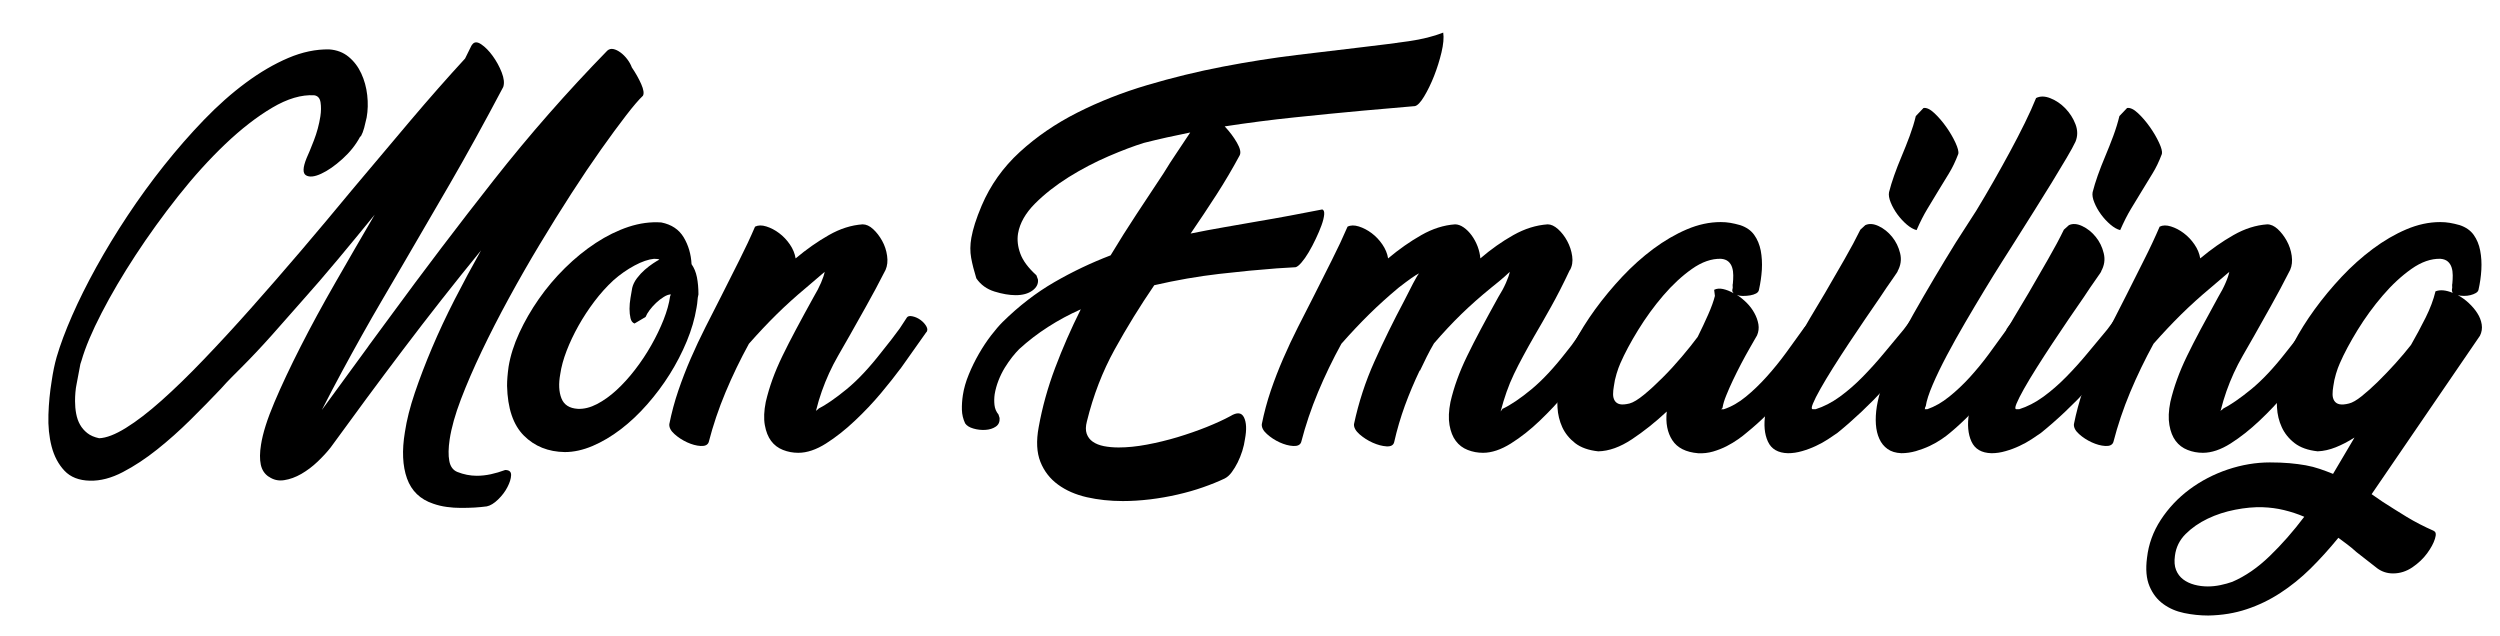
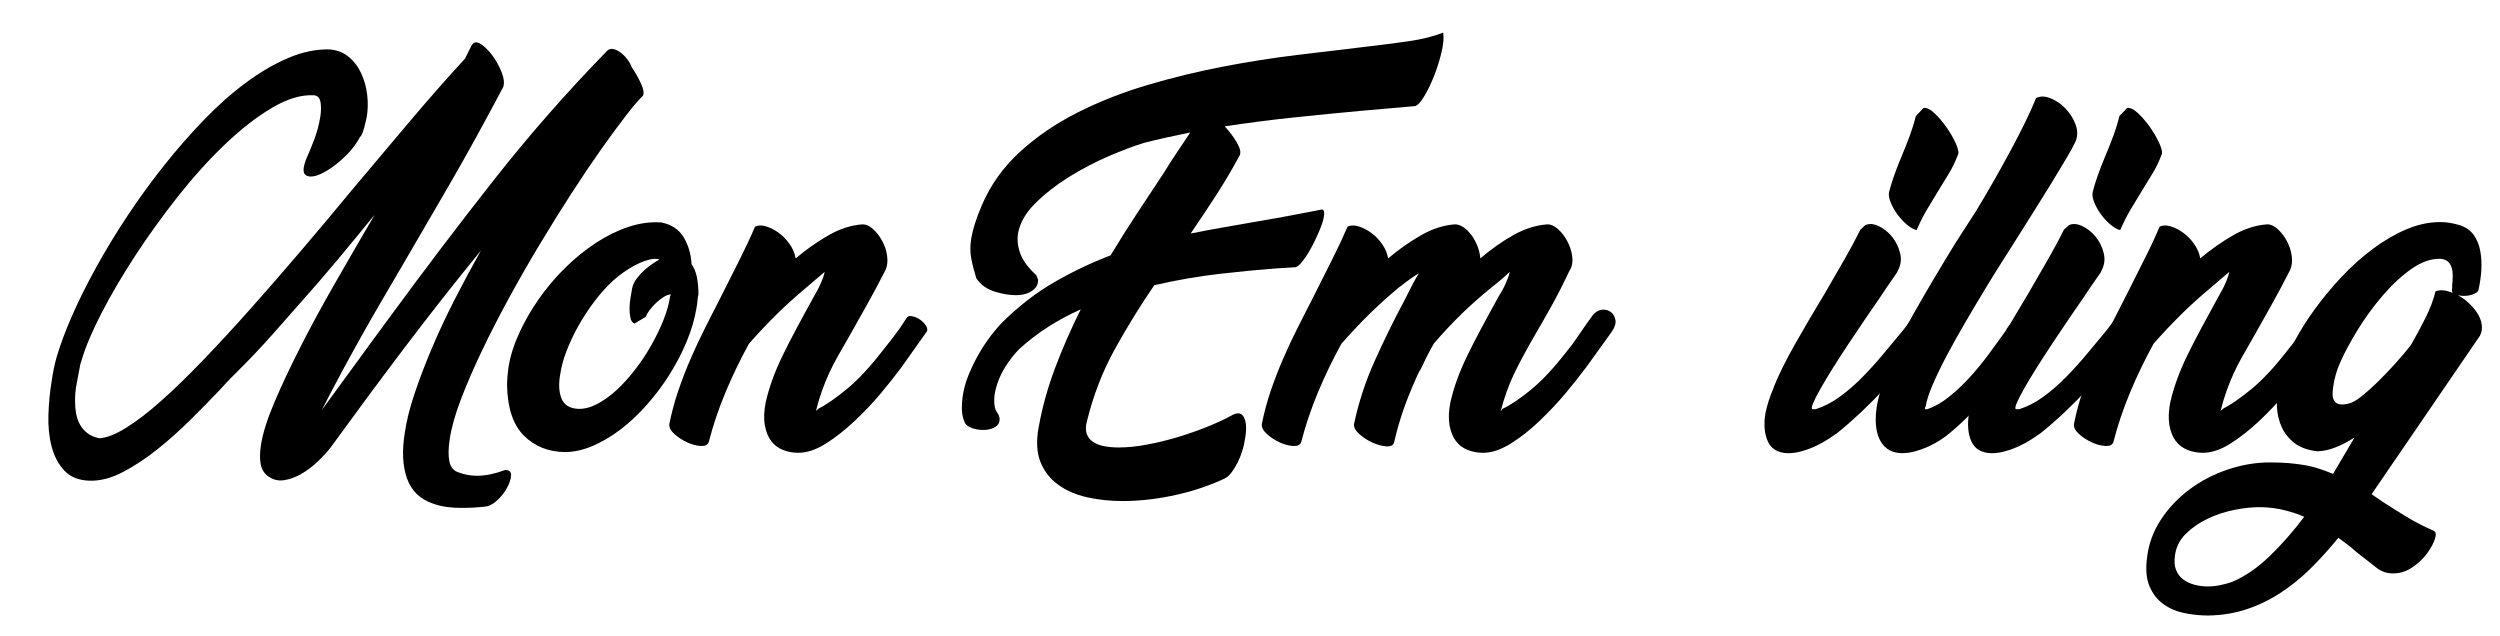
<svg xmlns="http://www.w3.org/2000/svg" version="1.1" id="Calque_1" x="0px" y="0px" width="153.395px" height="39.021px" viewBox="0 0 153.395 39.021" enable-background="new 0 0 153.395 39.021" xml:space="preserve">
  <g>
    <path d="M28.977,2.731c0.125-0.172,0.309-0.176,0.551-0.012c0.242,0.164,0.478,0.402,0.704,0.715   c0.227,0.313,0.411,0.65,0.552,1.01c0.14,0.36,0.172,0.658,0.094,0.893c-1.174,2.223-2.271,4.211-3.287,5.964   c-1.018,1.753-1.965,3.379-2.842,4.884c-0.438,0.751-0.87,1.487-1.292,2.208c-0.422,0.72-0.837,1.443-1.244,2.171   c-0.407,0.728-0.816,1.468-1.221,2.219c-0.407,0.753-0.822,1.544-1.245,2.373c0.485-0.657,0.963-1.311,1.432-1.96   c0.471-0.65,0.948-1.304,1.433-1.961l-0.022,0.023l1.314-1.785c2.097-2.866,4.231-5.675,6.399-8.431   c2.167-2.755,4.489-5.401,6.962-7.937c0.11-0.094,0.235-0.125,0.375-0.094c0.141,0.031,0.286,0.102,0.435,0.211   c0.148,0.11,0.286,0.246,0.411,0.411c0.125,0.164,0.219,0.333,0.282,0.505c0.234,0.344,0.426,0.685,0.575,1.021   c0.148,0.337,0.184,0.577,0.105,0.717c-0.25,0.235-0.599,0.642-1.044,1.221c-0.446,0.579-0.956,1.271-1.527,2.078   c-0.571,0.807-1.179,1.707-1.819,2.7c-0.642,0.995-1.288,2.031-1.938,3.113c-0.65,1.079-1.28,2.179-1.89,3.298   c-0.611,1.12-1.167,2.204-1.667,3.252c-0.501,1.049-0.928,2.035-1.281,2.96c-0.352,0.923-0.583,1.745-0.692,2.465   c-0.079,0.532-0.087,0.971-0.023,1.315c0.062,0.344,0.227,0.571,0.493,0.68c0.392,0.156,0.791,0.235,1.197,0.235   c0.282,0,0.568-0.032,0.858-0.094c0.289-0.063,0.583-0.149,0.881-0.26c0.25,0,0.372,0.107,0.364,0.317   c-0.007,0.213-0.082,0.455-0.224,0.73c-0.14,0.273-0.333,0.528-0.575,0.763s-0.473,0.376-0.693,0.422   c-0.234,0.03-0.481,0.055-0.74,0.071c-0.258,0.015-0.544,0.022-0.857,0.022c-0.282,0-0.568-0.019-0.857-0.059   c-0.29-0.039-0.567-0.105-0.833-0.199c-0.799-0.266-1.335-0.784-1.609-1.55c-0.273-0.766-0.316-1.714-0.129-2.841   c0.11-0.736,0.313-1.541,0.611-2.419c0.297-0.875,0.649-1.797,1.057-2.76c0.407-0.961,0.869-1.947,1.385-2.957   c0.518-1.01,1.057-2.017,1.621-3.018c-1.66,2.035-3.252,4.062-4.779,6.082c-1.527,2.02-3.009,4.024-4.45,6.012   c-0.219,0.281-0.486,0.569-0.798,0.868c-0.313,0.299-0.646,0.549-0.999,0.754c-0.351,0.202-0.704,0.332-1.057,0.385   c-0.352,0.056-0.668-0.019-0.951-0.221l0.024,0.022c-0.267-0.171-0.436-0.424-0.506-0.753c-0.069-0.329-0.066-0.734,0.013-1.22   c0.109-0.706,0.383-1.574,0.822-2.606c0.438-1.034,0.975-2.172,1.608-3.417c0.634-1.247,1.346-2.556,2.138-3.936   c0.79-1.378,1.592-2.764,2.407-4.157c-0.752,0.924-1.5,1.832-2.243,2.724c-0.744,0.893-1.507,1.778-2.29,2.654   c-0.533,0.61-1.123,1.279-1.772,2.007c-0.65,0.729-1.272,1.389-1.868,1.984c-0.172,0.172-0.368,0.369-0.587,0.588   c-0.219,0.218-0.446,0.463-0.681,0.727c-0.563,0.596-1.182,1.226-1.854,1.892c-0.673,0.665-1.358,1.277-2.055,1.831   c-0.697,0.556-1.397,1.018-2.102,1.385c-0.705,0.369-1.378,0.544-2.02,0.529c-0.672-0.015-1.193-0.219-1.561-0.611   c-0.368-0.39-0.631-0.883-0.788-1.479c-0.155-0.594-0.222-1.248-0.198-1.96c0.022-0.711,0.09-1.397,0.198-2.055   c0.079-0.548,0.181-1.042,0.306-1.48c0.219-0.75,0.536-1.6,0.951-2.546c0.415-0.947,0.909-1.938,1.48-2.971   c0.571-1.033,1.208-2.082,1.913-3.147c0.705-1.064,1.452-2.093,2.244-3.088c0.79-0.993,1.608-1.929,2.454-2.806   c0.845-0.876,1.702-1.636,2.572-2.278c0.868-0.642,1.733-1.147,2.594-1.515c0.862-0.368,1.699-0.542,2.513-0.528   c0.47,0.032,0.869,0.185,1.198,0.458c0.33,0.273,0.587,0.615,0.774,1.021c0.188,0.407,0.31,0.849,0.364,1.326   c0.055,0.478,0.043,0.936-0.035,1.374c-0.047,0.219-0.098,0.43-0.152,0.633c-0.055,0.204-0.122,0.377-0.2,0.517l-0.046,0.024   c-0.267,0.503-0.631,0.958-1.092,1.373c-0.462,0.417-0.896,0.719-1.303,0.905c-0.407,0.188-0.717,0.221-0.928,0.096   s-0.199-0.478,0.036-1.057c0.11-0.235,0.258-0.596,0.446-1.08c0.188-0.485,0.321-0.978,0.399-1.48   c0.047-0.313,0.051-0.599,0.011-0.857c-0.039-0.258-0.168-0.405-0.387-0.437c-0.784-0.047-1.645,0.208-2.584,0.764   c-0.939,0.556-1.897,1.299-2.876,2.231c-0.978,0.932-1.941,1.996-2.889,3.193c-0.946,1.198-1.82,2.407-2.618,3.628   c-0.799,1.222-1.492,2.399-2.079,3.537c-0.587,1.135-0.999,2.108-1.233,2.923l-0.07,0.212l-0.235,1.244   c-0.031,0.141-0.054,0.305-0.07,0.493c-0.016,0.187-0.023,0.369-0.023,0.541c0,0.266,0.023,0.525,0.07,0.773   c0.047,0.252,0.125,0.475,0.235,0.668c0.11,0.198,0.258,0.369,0.446,0.519s0.432,0.254,0.729,0.317   c0.438-0.017,0.986-0.227,1.643-0.635c0.658-0.407,1.385-0.966,2.185-1.679c0.798-0.711,1.664-1.551,2.594-2.523   c0.932-0.971,1.895-2.016,2.889-3.135c0.995-1.119,2.016-2.293,3.065-3.522c1.049-1.231,2.09-2.472,3.124-3.725   c1.221-1.456,2.414-2.872,3.581-4.25c1.166-1.378,2.29-2.654,3.37-3.828L28.927,2.8L28.977,2.731z" />
    <path d="M40.577,13.649c0.625,0.125,1.084,0.43,1.374,0.916c0.29,0.486,0.45,1.034,0.481,1.645   c0.156,0.219,0.266,0.485,0.329,0.798c0.062,0.313,0.094,0.665,0.094,1.057c-0.032,0.125-0.051,0.25-0.059,0.375   c-0.007,0.125-0.027,0.274-0.059,0.446c-0.11,0.673-0.31,1.357-0.599,2.055c-0.29,0.698-0.638,1.371-1.045,2.02   c-0.406,0.65-0.87,1.268-1.385,1.854c-0.517,0.588-1.057,1.097-1.621,1.526c-0.564,0.431-1.139,0.771-1.726,1.022   c-0.587,0.249-1.155,0.375-1.703,0.375c-1.018-0.015-1.856-0.351-2.513-1.009c-0.658-0.657-1.001-1.676-1.033-3.054   c0-0.172,0.007-0.355,0.023-0.55c0.017-0.197,0.039-0.405,0.07-0.624c0.11-0.672,0.33-1.366,0.658-2.078   c0.329-0.712,0.728-1.405,1.198-2.078c0.469-0.674,1.004-1.307,1.607-1.902c0.603-0.595,1.233-1.107,1.891-1.538   c0.657-0.431,1.327-0.76,2.007-0.987C39.25,13.694,39.919,13.602,40.577,13.649z M38.933,19.85   c-0.125-0.046-0.208-0.156-0.247-0.329c-0.039-0.173-0.06-0.364-0.06-0.575c0-0.212,0.021-0.435,0.06-0.669   c0.039-0.235,0.073-0.439,0.105-0.611c0.047-0.203,0.146-0.403,0.293-0.598c0.149-0.196,0.31-0.368,0.481-0.517   s0.341-0.278,0.506-0.389c0.164-0.109,0.293-0.187,0.387-0.234c-0.046-0.031-0.157-0.048-0.328-0.048   c-0.345,0.032-0.744,0.169-1.197,0.412c-0.454,0.245-0.885,0.544-1.292,0.904c-0.422,0.391-0.814,0.826-1.174,1.304   c-0.36,0.477-0.686,0.975-0.975,1.49c-0.289,0.517-0.532,1.03-0.728,1.539c-0.195,0.508-0.324,0.982-0.387,1.42   c-0.11,0.596-0.085,1.093,0.071,1.49c0.157,0.402,0.493,0.615,1.009,0.646c0.377,0.017,0.767-0.081,1.175-0.293   c0.407-0.212,0.806-0.497,1.198-0.858c0.39-0.359,0.771-0.777,1.138-1.255c0.369-0.478,0.701-0.979,0.998-1.504   c0.297-0.524,0.547-1.044,0.752-1.561c0.203-0.517,0.336-0.993,0.398-1.432l0.047-0.118c-0.125,0-0.27,0.051-0.433,0.153   c-0.165,0.101-0.321,0.223-0.471,0.364c-0.148,0.138-0.282,0.29-0.399,0.444c-0.117,0.156-0.198,0.297-0.247,0.422L38.933,19.85z" />
    <path d="M55.229,22.643c-0.297,0.405-0.69,0.899-1.173,1.479c-0.485,0.579-1.018,1.143-1.598,1.689   c-0.579,0.549-1.169,1.015-1.773,1.399c-0.603,0.382-1.17,0.573-1.703,0.573c-0.329,0-0.642-0.058-0.939-0.176   c-0.297-0.116-0.54-0.3-0.728-0.55c-0.187-0.249-0.316-0.576-0.387-0.975s-0.051-0.874,0.058-1.421   c0.11-0.47,0.247-0.931,0.411-1.384c0.165-0.455,0.368-0.933,0.61-1.433s0.521-1.045,0.834-1.632   c0.313-0.587,0.672-1.249,1.079-1.984c0.188-0.314,0.341-0.607,0.458-0.881s0.191-0.497,0.223-0.668l-1.127,0.963   c-0.657,0.547-1.264,1.096-1.819,1.643c-0.556,0.548-1.124,1.151-1.703,1.807c-0.533,0.971-1.01,1.961-1.433,2.971   c-0.423,1.011-0.767,2.031-1.034,3.064c-0.062,0.174-0.227,0.252-0.493,0.237c-0.266-0.015-0.544-0.092-0.833-0.224   c-0.29-0.134-0.548-0.301-0.775-0.506c-0.228-0.202-0.332-0.405-0.317-0.609c0.141-0.705,0.325-1.389,0.552-2.055   c0.227-0.665,0.48-1.322,0.763-1.972c0.282-0.65,0.584-1.292,0.905-1.927c0.32-0.633,0.645-1.271,0.974-1.914   c0.376-0.75,0.744-1.483,1.105-2.196c0.359-0.711,0.681-1.397,0.962-2.054c0.188-0.094,0.418-0.098,0.693-0.012   s0.536,0.223,0.786,0.411c0.25,0.187,0.47,0.418,0.658,0.692c0.188,0.274,0.305,0.561,0.352,0.857   c0.673-0.563,1.354-1.042,2.043-1.432c0.689-0.392,1.377-0.61,2.067-0.658c0.218,0,0.435,0.098,0.646,0.293   c0.211,0.196,0.396,0.434,0.552,0.716c0.157,0.282,0.259,0.587,0.305,0.917c0.047,0.329,0.016,0.618-0.094,0.869   c-0.407,0.799-0.806,1.546-1.198,2.242c-0.391,0.696-0.728,1.296-1.01,1.796c-0.25,0.438-0.481,0.842-0.693,1.21   c-0.211,0.367-0.399,0.73-0.563,1.091c-0.165,0.361-0.313,0.728-0.446,1.103c-0.134,0.376-0.256,0.784-0.364,1.223   c0.015-0.032,0.069-0.08,0.165-0.141h-0.024c0.47-0.237,1.049-0.635,1.738-1.198c0.689-0.564,1.408-1.333,2.161-2.303   c0.203-0.248,0.396-0.493,0.575-0.726c0.18-0.235,0.356-0.47,0.529-0.705l0.446-0.681c0.062-0.079,0.18-0.099,0.352-0.059   c0.173,0.039,0.332,0.113,0.481,0.223c0.149,0.109,0.267,0.238,0.353,0.387c0.086,0.149,0.082,0.278-0.012,0.388l0.023-0.047   l-1.596,2.256L55.229,22.643z" />
    <path d="M61.333,25.648c0.017,0.237-0.062,0.413-0.234,0.529c-0.172,0.117-0.383,0.183-0.634,0.2   c-0.25,0.015-0.497-0.011-0.74-0.083c-0.243-0.069-0.411-0.176-0.506-0.317c-0.125-0.264-0.191-0.542-0.199-0.833   c-0.008-0.289,0.012-0.591,0.06-0.904c0.062-0.407,0.183-0.829,0.364-1.267c0.179-0.439,0.387-0.862,0.622-1.269   c0.235-0.407,0.481-0.779,0.739-1.115c0.259-0.336,0.497-0.615,0.717-0.834c1.001-0.986,2.059-1.8,3.17-2.442   c1.111-0.642,2.262-1.19,3.452-1.645c0.517-0.86,1.049-1.706,1.597-2.536c0.549-0.829,1.096-1.66,1.645-2.489   c0.266-0.438,0.54-0.865,0.822-1.279c0.282-0.416,0.556-0.827,0.822-1.234c-0.953,0.19-1.901,0.399-2.84,0.637   c-0.61,0.188-1.334,0.461-2.172,0.821c-0.837,0.36-1.651,0.787-2.442,1.279c-0.79,0.495-1.479,1.034-2.067,1.621   c-0.586,0.587-0.937,1.202-1.045,1.843c-0.063,0.392-0.016,0.802,0.141,1.233c0.157,0.431,0.485,0.873,0.986,1.327l0.095,0.258   c0.032,0.266-0.082,0.493-0.341,0.681c-0.258,0.188-0.598,0.282-1.021,0.282c-0.391,0-0.826-0.075-1.304-0.223   c-0.477-0.149-0.848-0.419-1.115-0.811c-0.141-0.454-0.247-0.873-0.317-1.256c-0.069-0.384-0.066-0.795,0.012-1.232   c0.047-0.267,0.122-0.561,0.223-0.881c0.102-0.321,0.239-0.686,0.411-1.093c0.533-1.252,1.311-2.348,2.336-3.287   c1.024-0.939,2.204-1.746,3.535-2.419c1.331-0.673,2.763-1.237,4.298-1.691c1.532-0.454,3.075-0.831,4.625-1.129   c1.55-0.297,3.064-0.536,4.544-0.716c1.479-0.18,2.822-0.341,4.028-0.481c1.079-0.125,2.025-0.247,2.839-0.364   c0.814-0.118,1.519-0.293,2.114-0.528c0.048,0.313,0.011,0.717-0.105,1.21C88.33,3.705,88.177,4.19,87.99,4.667   c-0.189,0.478-0.394,0.896-0.611,1.256s-0.407,0.556-0.564,0.588l-3.216,0.281c-1.362,0.125-2.756,0.262-4.18,0.412   c-1.425,0.148-2.85,0.333-4.275,0.551c0.297,0.313,0.548,0.646,0.751,0.998c0.203,0.352,0.259,0.615,0.165,0.787   c-0.438,0.814-0.912,1.617-1.42,2.407c-0.509,0.79-1.038,1.584-1.585,2.383c0.688-0.14,1.373-0.27,2.054-0.387   c0.681-0.118,1.374-0.238,2.078-0.363c0.657-0.11,1.318-0.228,1.984-0.353c0.667-0.125,1.32-0.25,1.962-0.376   c0.092,0.032,0.132,0.137,0.116,0.317c-0.017,0.179-0.07,0.399-0.164,0.657c-0.094,0.258-0.212,0.537-0.354,0.833   c-0.14,0.298-0.285,0.573-0.434,0.823c-0.147,0.25-0.297,0.461-0.445,0.633c-0.149,0.172-0.271,0.267-0.365,0.283l-1.15,0.07   c-1.064,0.079-2.243,0.191-3.534,0.34c-1.292,0.149-2.619,0.38-3.98,0.693c-0.877,1.284-1.688,2.599-2.431,3.945   c-0.743,1.347-1.311,2.818-1.703,4.415c-0.078,0.298-0.082,0.548-0.012,0.751c0.071,0.204,0.196,0.369,0.375,0.493   c0.181,0.126,0.407,0.216,0.682,0.271c0.274,0.053,0.575,0.081,0.904,0.081c0.532,0,1.112-0.058,1.738-0.176   c0.626-0.117,1.253-0.27,1.879-0.457c0.625-0.19,1.221-0.396,1.785-0.622c0.564-0.229,1.049-0.448,1.456-0.67   c0.407-0.25,0.685-0.224,0.834,0.082c0.149,0.306,0.168,0.748,0.059,1.327c-0.031,0.235-0.086,0.478-0.165,0.73   c-0.081,0.248-0.172,0.483-0.282,0.703c-0.109,0.218-0.23,0.418-0.363,0.598c-0.134,0.182-0.278,0.31-0.435,0.389   c-0.392,0.187-0.834,0.366-1.327,0.538c-0.493,0.174-1.014,0.321-1.562,0.447s-1.107,0.224-1.679,0.294   c-0.571,0.068-1.131,0.105-1.679,0.105c-0.784,0-1.519-0.079-2.208-0.235c-0.688-0.157-1.28-0.415-1.772-0.776   c-0.493-0.359-0.853-0.826-1.08-1.395c-0.227-0.573-0.263-1.28-0.106-2.125c0.219-1.223,0.556-2.435,1.01-3.641   s0.978-2.403,1.573-3.593c-0.705,0.313-1.373,0.673-2.007,1.081c-0.635,0.407-1.225,0.86-1.772,1.36   c-0.126,0.125-0.267,0.287-0.424,0.481c-0.156,0.197-0.308,0.417-0.458,0.658c-0.149,0.244-0.278,0.506-0.388,0.787   c-0.109,0.282-0.188,0.563-0.234,0.844c-0.031,0.222-0.036,0.439-0.012,0.657c0.024,0.222,0.106,0.417,0.247,0.588L61.333,25.648z" />
    <path d="M97.239,22.643c-0.298,0.405-0.688,0.899-1.173,1.479c-0.486,0.579-1.015,1.143-1.586,1.689   c-0.571,0.549-1.162,1.015-1.773,1.399c-0.61,0.382-1.181,0.573-1.712,0.573c-0.329,0-0.642-0.058-0.94-0.176   c-0.298-0.116-0.541-0.3-0.728-0.55c-0.189-0.249-0.317-0.576-0.388-0.975c-0.069-0.399-0.05-0.874,0.059-1.421   c0.109-0.47,0.246-0.931,0.411-1.384c0.165-0.455,0.367-0.933,0.611-1.433c0.241-0.5,0.52-1.045,0.833-1.632   c0.313-0.587,0.672-1.249,1.08-1.984c0.187-0.297,0.344-0.586,0.468-0.869c0.125-0.282,0.204-0.509,0.237-0.681   c-0.033,0.031-0.134,0.125-0.306,0.282c-0.172,0.157-0.447,0.383-0.822,0.682c-0.673,0.547-1.288,1.091-1.844,1.632   c-0.556,0.54-1.114,1.139-1.68,1.795c-0.157,0.269-0.306,0.541-0.446,0.822c-0.141,0.283-0.281,0.574-0.421,0.87v-0.048   c-0.345,0.722-0.65,1.445-0.917,2.173c-0.264,0.728-0.485,1.475-0.658,2.242c-0.045,0.189-0.203,0.275-0.468,0.26   c-0.265-0.016-0.548-0.092-0.846-0.224c-0.298-0.131-0.565-0.304-0.811-0.516c-0.24-0.213-0.355-0.419-0.34-0.624   c0.283-1.33,0.702-2.615,1.258-3.851c0.554-1.238,1.162-2.474,1.819-3.71c0.203-0.407,0.388-0.767,0.552-1.081   c0.165-0.313,0.285-0.516,0.363-0.61c-0.205,0.094-0.617,0.384-1.244,0.87c-0.657,0.547-1.265,1.096-1.819,1.643   c-0.556,0.548-1.124,1.151-1.703,1.807c-0.533,0.971-1.011,1.961-1.433,2.971c-0.422,1.011-0.767,2.032-1.034,3.064   c-0.061,0.174-0.226,0.252-0.492,0.237c-0.267-0.015-0.544-0.092-0.834-0.224c-0.289-0.134-0.547-0.302-0.773-0.507   c-0.228-0.202-0.333-0.404-0.317-0.608c0.141-0.706,0.325-1.389,0.551-2.055c0.227-0.666,0.481-1.322,0.764-1.973   c0.282-0.65,0.583-1.292,0.904-1.926c0.321-0.633,0.646-1.272,0.975-1.914c0.375-0.751,0.743-1.483,1.104-2.196   c0.359-0.711,0.681-1.397,0.963-2.054c0.187-0.093,0.417-0.098,0.692-0.012c0.273,0.086,0.535,0.223,0.787,0.411   c0.249,0.187,0.47,0.418,0.657,0.692s0.306,0.561,0.352,0.857c0.672-0.564,1.353-1.042,2.042-1.432   c0.69-0.392,1.378-0.61,2.066-0.658c0.172,0,0.348,0.063,0.529,0.188c0.18,0.125,0.344,0.289,0.493,0.493   c0.147,0.204,0.27,0.431,0.365,0.681c0.092,0.25,0.147,0.493,0.165,0.728c0.657-0.564,1.334-1.042,2.029-1.432   c0.698-0.392,1.399-0.61,2.103-0.658c0.202,0,0.415,0.098,0.635,0.294c0.217,0.196,0.407,0.438,0.562,0.728   c0.156,0.289,0.26,0.598,0.306,0.926c0.048,0.33,0,0.62-0.142,0.87v-0.023c-0.405,0.861-0.793,1.621-1.162,2.278   c-0.367,0.658-0.707,1.252-1.021,1.785c-0.25,0.437-0.478,0.844-0.68,1.221c-0.205,0.375-0.392,0.743-0.566,1.105   c-0.171,0.359-0.325,0.726-0.456,1.103c-0.132,0.376-0.254,0.774-0.365,1.198l0.118-0.164c0.501-0.237,1.093-0.635,1.774-1.198   c0.68-0.563,1.397-1.333,2.148-2.303c0.22-0.264,0.428-0.543,0.623-0.833c0.195-0.289,0.402-0.591,0.624-0.903l0.374-0.518   c0.172-0.203,0.363-0.313,0.576-0.329c0.212-0.015,0.392,0.036,0.541,0.154c0.149,0.118,0.237,0.282,0.27,0.493   c0.032,0.211-0.048,0.45-0.235,0.715c-0.266,0.377-0.536,0.752-0.811,1.128c-0.273,0.375-0.542,0.751-0.811,1.128L97.239,22.643z" />
-     <path d="M107.926,17.782c-0.016,0.094-0.075,0.168-0.176,0.224c-0.103,0.054-0.223,0.093-0.362,0.117   c-0.142,0.024-0.287,0.035-0.436,0.035s-0.279-0.022-0.386-0.069c0.218,0.14,0.42,0.305,0.609,0.493   c0.187,0.187,0.344,0.395,0.468,0.623c0.126,0.226,0.208,0.458,0.249,0.693c0.038,0.234,0.011,0.461-0.084,0.681   c-0.062,0.109-0.132,0.23-0.21,0.364c-0.081,0.132-0.157,0.27-0.235,0.411c-0.172,0.298-0.347,0.619-0.529,0.963   c-0.179,0.344-0.347,0.68-0.504,1.009c-0.156,0.329-0.292,0.638-0.409,0.929c-0.119,0.288-0.193,0.535-0.226,0.738   c0,0.033-0.011,0.055-0.034,0.072c-0.023,0.016-0.042,0.031-0.058,0.046h0.165c0.47-0.156,0.923-0.415,1.361-0.776   c0.439-0.359,0.865-0.77,1.28-1.233c0.413-0.46,0.814-0.954,1.196-1.478c0.386-0.526,0.75-1.03,1.093-1.515   c0.126-0.125,0.218-0.235,0.283-0.329c0.061-0.094,0.125-0.196,0.187-0.305c0.062-0.078,0.18-0.098,0.352-0.059   c0.172,0.039,0.336,0.113,0.493,0.224c0.157,0.109,0.283,0.238,0.375,0.387c0.096,0.149,0.096,0.278,0,0.388l-0.68,0.939v0.022   c-0.673,0.925-1.372,1.835-2.103,2.736c-0.726,0.898-1.536,1.709-2.429,2.431c-0.142,0.125-0.317,0.26-0.529,0.409   c-0.21,0.149-0.445,0.29-0.703,0.424c-0.26,0.134-0.537,0.241-0.833,0.329c-0.298,0.086-0.604,0.121-0.917,0.105   c-0.751-0.063-1.28-0.329-1.584-0.799c-0.306-0.468-0.418-1.057-0.342-1.76c-0.703,0.657-1.416,1.223-2.136,1.701   c-0.719,0.478-1.409,0.727-2.066,0.741c-0.594-0.063-1.068-0.231-1.42-0.504c-0.352-0.276-0.615-0.6-0.788-0.975   c-0.171-0.376-0.271-0.78-0.294-1.212c-0.023-0.428-0.011-0.833,0.036-1.208c0.063-0.344,0.132-0.626,0.212-0.844   c0.157-0.581,0.413-1.215,0.774-1.904c0.361-0.689,0.79-1.377,1.29-2.066c0.502-0.688,1.055-1.354,1.657-1.997   c0.602-0.641,1.24-1.212,1.913-1.714c0.674-0.5,1.359-0.9,2.057-1.197c0.696-0.297,1.389-0.446,2.077-0.446   c0.205,0,0.4,0.015,0.586,0.047c0.187,0.032,0.392,0.079,0.612,0.142c0.374,0.125,0.661,0.324,0.856,0.598   c0.197,0.274,0.329,0.596,0.402,0.963c0.068,0.368,0.091,0.759,0.068,1.174C108.077,16.964,108.017,17.375,107.926,17.782z    M105.177,17.782c0.155-0.079,0.34-0.094,0.55-0.047c0.21,0.047,0.428,0.133,0.646,0.258c-0.079-0.079-0.103-0.165-0.071-0.258   c0.017-0.047,0.021-0.103,0.012-0.165c-0.008-0.063-0.004-0.125,0.013-0.188c0.015-0.157,0.022-0.321,0.022-0.493   s-0.022-0.333-0.07-0.482c-0.048-0.148-0.125-0.27-0.235-0.364c-0.11-0.094-0.258-0.148-0.447-0.164   c-0.577-0.016-1.173,0.191-1.785,0.623c-0.61,0.43-1.196,0.975-1.76,1.632s-1.076,1.362-1.538,2.113   c-0.463,0.751-0.826,1.433-1.093,2.044c-0.077,0.172-0.155,0.386-0.233,0.644c-0.079,0.258-0.134,0.514-0.165,0.762   c-0.031,0.172-0.048,0.339-0.048,0.494c0,0.157,0.037,0.29,0.105,0.401c0.073,0.109,0.176,0.18,0.317,0.21   c0.141,0.031,0.336,0.015,0.588-0.045c0.233-0.063,0.531-0.245,0.891-0.541c0.361-0.296,0.741-0.646,1.139-1.046   c0.402-0.399,0.792-0.826,1.176-1.28c0.384-0.453,0.709-0.86,0.975-1.22c0.235-0.47,0.449-0.928,0.646-1.374   c0.197-0.446,0.333-0.826,0.411-1.139L105.177,17.782z" />
    <path d="M114.451,13.815c0.235-0.11,0.51-0.089,0.822,0.059c0.314,0.149,0.587,0.368,0.822,0.657c0.235,0.29,0.4,0.626,0.493,1.01   c0.094,0.383,0.04,0.755-0.165,1.115c0.033-0.031,0.017,0-0.048,0.094c-0.062,0.094-0.147,0.218-0.256,0.375   c-0.111,0.156-0.237,0.336-0.376,0.54c-0.141,0.203-0.266,0.392-0.376,0.564c-0.281,0.407-0.591,0.857-0.926,1.35   c-0.337,0.493-0.675,0.995-1.011,1.504c-0.336,0.508-0.657,1.005-0.963,1.49c-0.304,0.485-0.562,0.915-0.774,1.292   c-0.212,0.375-0.365,0.676-0.457,0.904c-0.095,0.227-0.095,0.34,0,0.34h0.164c0.501-0.157,0.994-0.411,1.479-0.762   c0.485-0.354,0.952-0.757,1.397-1.212c0.445-0.453,0.881-0.934,1.303-1.443c0.422-0.508,0.829-0.998,1.222-1.468l0.422-0.564   c0.094-0.093,0.22-0.113,0.376-0.058c0.157,0.054,0.302,0.148,0.434,0.282c0.132,0.132,0.231,0.282,0.292,0.446   c0.065,0.164,0.048,0.301-0.046,0.41l0.022-0.047c-0.784,1.019-1.659,2.051-2.629,3.1c-0.971,1.049-1.949,1.972-2.936,2.771   c-0.156,0.109-0.348,0.239-0.575,0.388c-0.227,0.149-0.474,0.286-0.74,0.409c-0.267,0.126-0.549,0.233-0.844,0.317   c-0.298,0.088-0.589,0.13-0.87,0.13c-0.61-0.015-1.023-0.254-1.233-0.717c-0.212-0.461-0.264-1.038-0.153-1.726   c0.109-0.531,0.283-1.064,0.517-1.598l-0.023,0.025c0.313-0.783,0.764-1.691,1.349-2.723c0.588-1.034,1.195-2.068,1.821-3.101   c0.407-0.705,0.801-1.388,1.187-2.055c0.382-0.666,0.707-1.272,0.975-1.82L114.451,13.815z M118.022,6.627   c0.187-0.031,0.411,0.074,0.668,0.316c0.258,0.243,0.501,0.525,0.728,0.846c0.226,0.321,0.415,0.642,0.563,0.963   c0.147,0.32,0.209,0.551,0.176,0.693c-0.172,0.454-0.365,0.855-0.576,1.198c-0.21,0.342-0.428,0.697-0.646,1.057   c-0.218,0.36-0.443,0.73-0.668,1.105c-0.228,0.375-0.451,0.814-0.669,1.315c-0.188-0.047-0.388-0.161-0.6-0.34   c-0.21-0.18-0.401-0.388-0.575-0.623c-0.172-0.235-0.308-0.478-0.411-0.728c-0.102-0.25-0.138-0.462-0.105-0.635   c0.079-0.313,0.183-0.657,0.317-1.033c0.132-0.375,0.285-0.768,0.457-1.174s0.336-0.822,0.493-1.244   c0.157-0.423,0.283-0.83,0.376-1.221L118.022,6.627z" />
    <path d="M123.611,14.846c-0.189,0.297-0.447,0.704-0.775,1.221c-0.329,0.517-0.684,1.092-1.068,1.726   c-0.384,0.634-0.78,1.299-1.187,1.996c-0.407,0.697-0.784,1.371-1.128,2.021c-0.344,0.65-0.634,1.248-0.868,1.796   c-0.235,0.547-0.376,0.986-0.424,1.315c-0.031,0.045-0.046,0.084-0.046,0.116c0,0.033-0.007,0.056-0.022,0.071h0.165   c0.453-0.157,0.898-0.411,1.338-0.765c0.439-0.351,0.86-0.749,1.269-1.196c0.405-0.447,0.799-0.925,1.173-1.433   s0.736-1.005,1.082-1.49h-0.024c0.093-0.142,0.197-0.279,0.306-0.411c0.108-0.133,0.212-0.263,0.303-0.388   c0.065-0.094,0.172-0.117,0.329-0.07c0.156,0.047,0.31,0.125,0.459,0.234c0.149,0.11,0.268,0.239,0.352,0.388   c0.084,0.149,0.099,0.278,0.036,0.387l-0.773,1.056c-0.642,0.894-1.336,1.796-2.079,2.713c-0.744,0.916-1.531,1.718-2.36,2.408   c-0.142,0.125-0.321,0.26-0.541,0.409c-0.218,0.149-0.462,0.287-0.726,0.413c-0.268,0.125-0.55,0.229-0.847,0.317   c-0.296,0.084-0.594,0.128-0.893,0.128c-0.344-0.015-0.627-0.101-0.845-0.258c-0.22-0.157-0.388-0.363-0.504-0.624   c-0.118-0.257-0.189-0.554-0.212-0.892c-0.024-0.336-0.004-0.709,0.06-1.114c0.031-0.173,0.068-0.358,0.116-0.553   c0.048-0.197,0.102-0.373,0.165-0.529c0.47-1.565,1.124-3.087,1.96-4.566c0.839-1.48,1.703-2.938,2.595-4.381l1.268-1.972   c0.361-0.595,0.718-1.202,1.07-1.82c0.352-0.618,0.688-1.225,1.009-1.819c0.321-0.595,0.619-1.17,0.892-1.727   c0.273-0.555,0.505-1.068,0.694-1.537c0.249-0.126,0.543-0.123,0.879,0.012c0.336,0.132,0.642,0.339,0.917,0.622   c0.273,0.283,0.481,0.607,0.622,0.975c0.141,0.368,0.141,0.725,0,1.068c-0.109,0.235-0.292,0.571-0.553,1.01   c-0.258,0.438-0.554,0.932-0.89,1.479c-0.337,0.549-0.692,1.116-1.059,1.703c-0.367,0.586-0.715,1.139-1.043,1.656L123.611,14.846z   " />
    <path d="M126.945,13.815c0.234-0.11,0.508-0.089,0.821,0.059c0.314,0.149,0.589,0.368,0.822,0.657   c0.237,0.29,0.402,0.626,0.493,1.01c0.095,0.383,0.04,0.755-0.165,1.115c0.033-0.031,0.016,0-0.045,0.094   c-0.064,0.094-0.15,0.218-0.26,0.375c-0.107,0.156-0.233,0.336-0.375,0.54c-0.141,0.203-0.266,0.392-0.375,0.564   c-0.283,0.407-0.592,0.857-0.929,1.35c-0.336,0.493-0.672,0.995-1.009,1.504c-0.336,0.508-0.657,1.005-0.963,1.49   c-0.306,0.485-0.564,0.915-0.776,1.292c-0.21,0.375-0.363,0.676-0.457,0.904c-0.094,0.227-0.094,0.34,0,0.34h0.165   c0.5-0.157,0.994-0.411,1.479-0.762c0.485-0.354,0.95-0.757,1.397-1.212c0.447-0.453,0.881-0.934,1.303-1.443   c0.422-0.508,0.83-0.998,1.221-1.468l0.422-0.564c0.096-0.093,0.22-0.113,0.376-0.058c0.157,0.054,0.3,0.148,0.434,0.282   c0.134,0.132,0.231,0.282,0.294,0.446c0.062,0.164,0.046,0.301-0.048,0.41l0.025-0.047c-0.784,1.019-1.661,2.051-2.632,3.1   c-0.969,1.049-1.947,1.972-2.936,2.771c-0.154,0.109-0.347,0.239-0.575,0.388c-0.226,0.149-0.474,0.286-0.74,0.409   c-0.266,0.126-0.549,0.233-0.847,0.317c-0.296,0.088-0.584,0.13-0.868,0.13c-0.611-0.015-1.021-0.254-1.232-0.717   c-0.212-0.461-0.262-1.038-0.153-1.726c0.109-0.531,0.282-1.064,0.519-1.598l-0.025,0.025c0.313-0.783,0.762-1.691,1.351-2.723   c0.586-1.034,1.192-2.068,1.819-3.101c0.407-0.705,0.803-1.388,1.185-2.055c0.384-0.666,0.708-1.272,0.974-1.82L126.945,13.815z    M130.514,6.627c0.187-0.031,0.411,0.074,0.668,0.316c0.26,0.243,0.501,0.525,0.728,0.846c0.228,0.321,0.415,0.642,0.564,0.963   c0.149,0.32,0.207,0.551,0.176,0.693c-0.171,0.454-0.362,0.855-0.575,1.198c-0.213,0.342-0.426,0.697-0.645,1.057   c-0.222,0.36-0.443,0.73-0.671,1.105c-0.227,0.375-0.448,0.814-0.668,1.315c-0.189-0.047-0.389-0.161-0.599-0.34   c-0.212-0.18-0.405-0.388-0.577-0.623c-0.172-0.235-0.309-0.478-0.409-0.728c-0.104-0.25-0.138-0.462-0.107-0.635   c0.079-0.313,0.184-0.657,0.317-1.033c0.133-0.375,0.287-0.768,0.458-1.174s0.336-0.822,0.493-1.244   c0.157-0.423,0.281-0.83,0.375-1.221L130.514,6.627z" />
    <path d="M141.411,22.643c-0.298,0.405-0.692,0.899-1.175,1.479c-0.483,0.579-1.017,1.143-1.596,1.689   c-0.581,0.549-1.169,1.015-1.773,1.399c-0.604,0.382-1.17,0.573-1.703,0.573c-0.329,0-0.642-0.058-0.938-0.176   c-0.298-0.116-0.541-0.3-0.73-0.55c-0.187-0.249-0.317-0.576-0.386-0.975c-0.07-0.399-0.052-0.874,0.058-1.421   c0.11-0.47,0.248-0.931,0.413-1.384c0.164-0.455,0.367-0.933,0.609-1.433c0.243-0.5,0.521-1.045,0.835-1.632   c0.312-0.587,0.673-1.249,1.078-1.984c0.189-0.314,0.342-0.607,0.458-0.881c0.119-0.273,0.191-0.497,0.224-0.668l-1.127,0.963   c-0.657,0.547-1.263,1.096-1.819,1.643c-0.556,0.548-1.124,1.151-1.703,1.807c-0.531,0.971-1.009,1.961-1.433,2.971   c-0.422,1.011-0.766,2.031-1.032,3.064c-0.063,0.174-0.228,0.252-0.494,0.237c-0.267-0.015-0.544-0.092-0.833-0.224   c-0.291-0.134-0.55-0.301-0.776-0.506c-0.228-0.202-0.333-0.405-0.317-0.609c0.142-0.705,0.325-1.389,0.552-2.055   c0.228-0.665,0.479-1.322,0.763-1.972c0.283-0.65,0.583-1.292,0.903-1.927c0.321-0.633,0.646-1.271,0.976-1.914   c0.376-0.75,0.743-1.483,1.103-2.196c0.361-0.711,0.682-1.397,0.963-2.054c0.189-0.094,0.42-0.098,0.694-0.012   s0.537,0.223,0.785,0.411c0.249,0.187,0.47,0.418,0.657,0.692c0.189,0.274,0.306,0.561,0.354,0.857   c0.675-0.563,1.355-1.042,2.043-1.432c0.688-0.392,1.378-0.61,2.068-0.658c0.218,0,0.432,0.098,0.646,0.293   c0.21,0.196,0.394,0.434,0.55,0.716c0.156,0.282,0.26,0.587,0.306,0.917c0.046,0.329,0.016,0.618-0.095,0.869   c-0.405,0.799-0.805,1.546-1.196,2.242s-0.729,1.296-1.009,1.796c-0.252,0.438-0.481,0.842-0.693,1.21   c-0.212,0.367-0.399,0.73-0.564,1.091c-0.165,0.361-0.313,0.728-0.446,1.103c-0.134,0.376-0.254,0.784-0.365,1.223   c0.015-0.032,0.071-0.08,0.165-0.141h-0.023c0.47-0.237,1.049-0.635,1.739-1.198c0.688-0.564,1.406-1.333,2.16-2.303   c0.202-0.248,0.394-0.493,0.575-0.726c0.18-0.235,0.355-0.47,0.529-0.705l0.446-0.681c0.063-0.079,0.18-0.099,0.352-0.059   c0.172,0.039,0.331,0.113,0.481,0.223c0.149,0.109,0.266,0.238,0.354,0.387c0.084,0.149,0.081,0.278-0.013,0.388l0.025-0.047   l-1.598,2.256L141.411,22.643z" />
    <path d="M145.518,30.322l0.682,0.47c0.485,0.313,0.979,0.622,1.479,0.928c0.501,0.303,1.055,0.59,1.667,0.858h-0.022   c0.141,0.046,0.168,0.206,0.08,0.481c-0.084,0.273-0.245,0.57-0.479,0.891c-0.235,0.321-0.537,0.607-0.904,0.858   c-0.369,0.25-0.765,0.376-1.187,0.376c-0.359,0-0.68-0.103-0.96-0.306l-1.292-1.009c-0.189-0.174-0.376-0.329-0.565-0.47   c-0.188-0.142-0.367-0.275-0.539-0.401c-0.564,0.69-1.135,1.32-1.714,1.893c-0.58,0.571-1.195,1.067-1.845,1.49   c-0.649,0.424-1.337,0.757-2.065,0.998c-0.728,0.245-1.516,0.373-2.36,0.388c-0.5,0-0.994-0.052-1.479-0.153   s-0.914-0.285-1.28-0.553c-0.367-0.265-0.65-0.628-0.845-1.091c-0.195-0.461-0.246-1.045-0.153-1.748   c0.094-0.829,0.375-1.606,0.845-2.326c0.471-0.721,1.059-1.344,1.762-1.868c0.704-0.523,1.487-0.931,2.347-1.221   c0.864-0.289,1.724-0.434,2.584-0.434c0.439,0,0.837,0.015,1.198,0.046c0.361,0.032,0.693,0.076,1,0.13   c0.303,0.055,0.592,0.13,0.868,0.224c0.275,0.093,0.542,0.195,0.81,0.303l1.221-2.065l0.094-0.165   c-0.39,0.25-0.776,0.449-1.15,0.598s-0.743,0.233-1.105,0.248c-0.594-0.063-1.066-0.231-1.42-0.504   c-0.354-0.276-0.613-0.6-0.785-0.975c-0.174-0.376-0.271-0.779-0.294-1.212c-0.023-0.428-0.012-0.833,0.034-1.208   c0.063-0.344,0.134-0.626,0.212-0.844c0.155-0.58,0.415-1.215,0.774-1.903c0.359-0.688,0.791-1.377,1.292-2.066   c0.5-0.688,1.053-1.354,1.655-1.996c0.604-0.642,1.242-1.213,1.915-1.715c0.672-0.5,1.356-0.9,2.054-1.196   c0.697-0.297,1.389-0.447,2.077-0.447c0.204,0,0.401,0.015,0.588,0.047c0.188,0.031,0.39,0.078,0.612,0.141   c0.374,0.125,0.661,0.325,0.856,0.598c0.195,0.274,0.329,0.595,0.398,0.963c0.072,0.368,0.095,0.76,0.072,1.174   s-0.084,0.826-0.175,1.232c-0.018,0.079-0.073,0.145-0.165,0.199c-0.095,0.055-0.204,0.098-0.329,0.129   c-0.126,0.032-0.26,0.047-0.401,0.047s-0.266-0.015-0.375-0.047c0.233,0.125,0.459,0.286,0.669,0.482s0.388,0.403,0.527,0.622   c0.142,0.22,0.233,0.45,0.271,0.693c0.038,0.243,0.002,0.475-0.107,0.693L145.518,30.322z M136.969,35.7   c0.799-0.344,1.567-0.873,2.301-1.586c0.738-0.711,1.441-1.514,2.114-2.406c-0.405-0.174-0.822-0.309-1.244-0.411   c-0.422-0.103-0.862-0.16-1.314-0.175c-0.518-0.016-1.076,0.035-1.68,0.153c-0.602,0.117-1.166,0.3-1.689,0.551   c-0.525,0.252-0.975,0.564-1.351,0.939c-0.376,0.375-0.594,0.822-0.657,1.338c-0.048,0.345-0.025,0.634,0.07,0.87   c0.094,0.235,0.239,0.426,0.434,0.576c0.197,0.149,0.426,0.257,0.694,0.329c0.266,0.071,0.539,0.105,0.822,0.105   c0.251,0,0.508-0.027,0.776-0.083C136.507,35.844,136.752,35.778,136.969,35.7z M144.132,24.757   c0.203-0.048,0.463-0.197,0.776-0.447s0.646-0.546,0.997-0.892c0.352-0.345,0.707-0.717,1.068-1.115   c0.361-0.401,0.68-0.78,0.961-1.139c0.313-0.548,0.611-1.104,0.894-1.668c0.281-0.564,0.485-1.104,0.609-1.621   c0.281-0.109,0.635-0.079,1.057,0.095c-0.045-0.079-0.061-0.157-0.045-0.235c0.015-0.047,0.019-0.103,0.011-0.165   c-0.007-0.063-0.004-0.125,0.012-0.188c0.015-0.157,0.022-0.321,0.022-0.493s-0.022-0.333-0.07-0.482   c-0.048-0.147-0.125-0.27-0.235-0.363c-0.109-0.095-0.258-0.149-0.446-0.165c-0.579-0.016-1.175,0.192-1.785,0.623   c-0.609,0.43-1.198,0.975-1.76,1.632c-0.565,0.657-1.078,1.362-1.541,2.113c-0.46,0.751-0.826,1.433-1.091,2.044   c-0.079,0.172-0.157,0.387-0.235,0.644c-0.077,0.259-0.134,0.514-0.165,0.763c-0.03,0.172-0.045,0.339-0.045,0.493   c0,0.157,0.035,0.291,0.105,0.401c0.071,0.11,0.176,0.181,0.317,0.211C143.685,24.833,143.884,24.822,144.132,24.757z" />
  </g>
</svg>